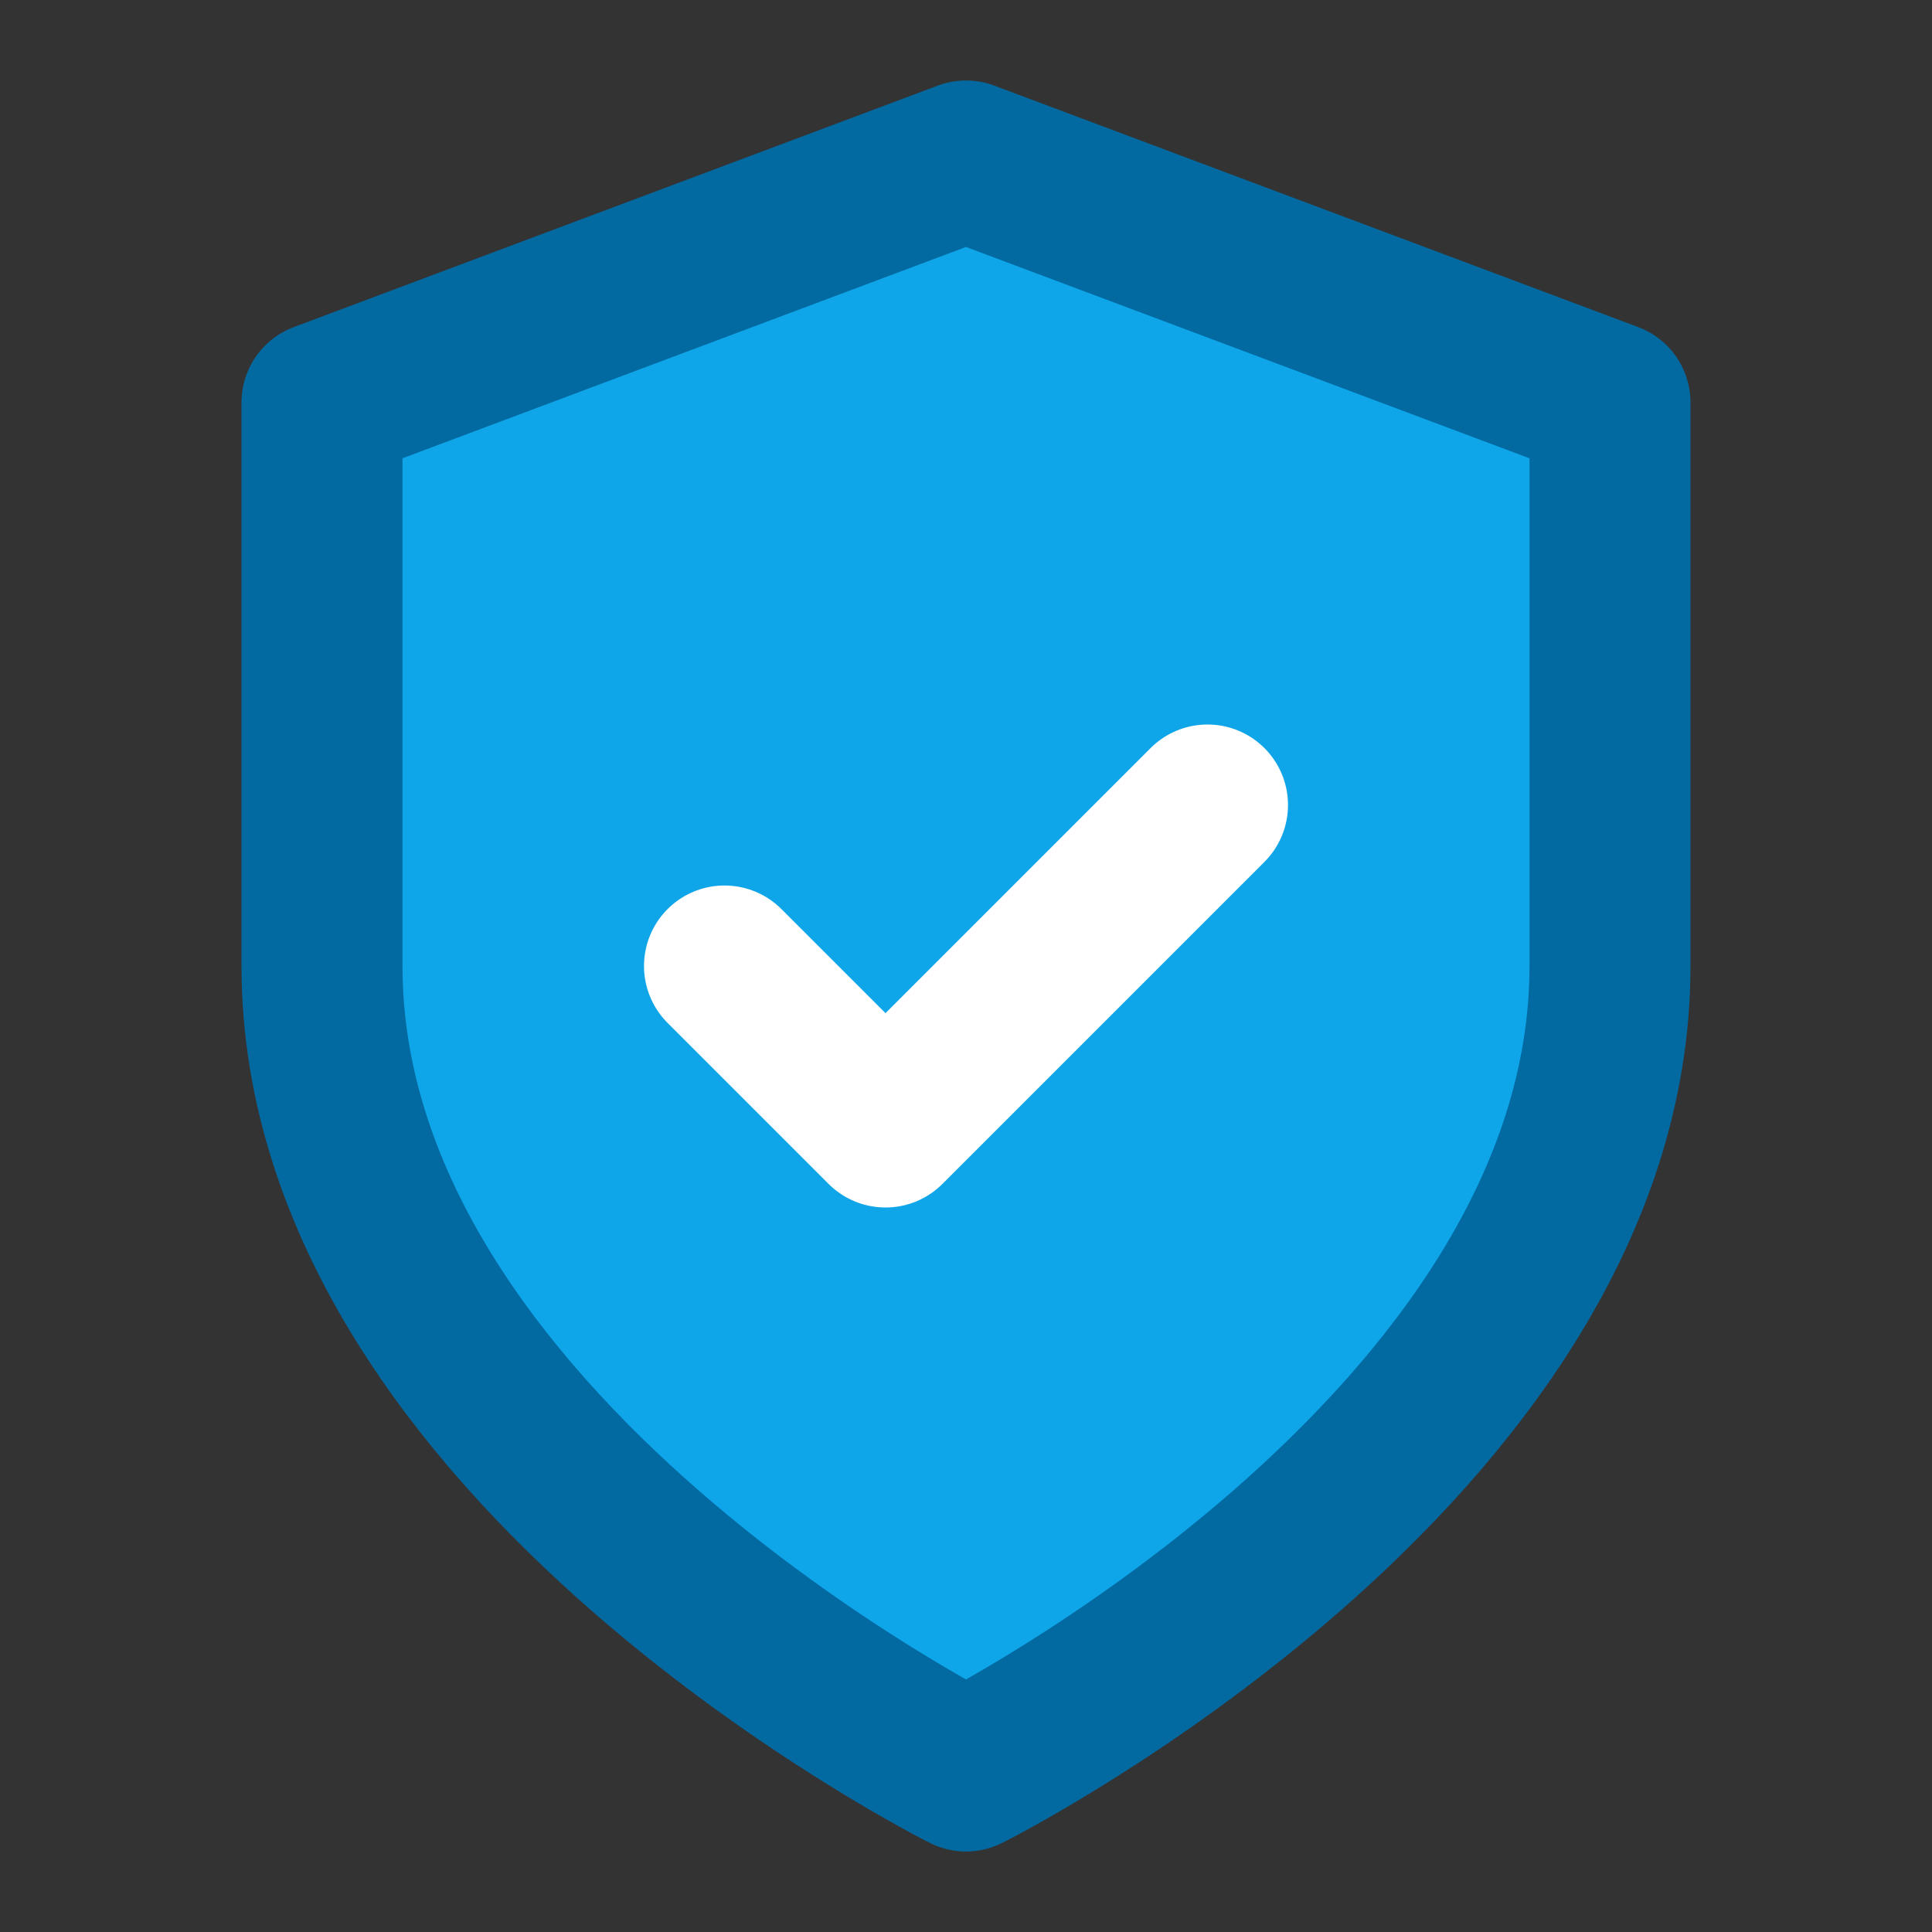
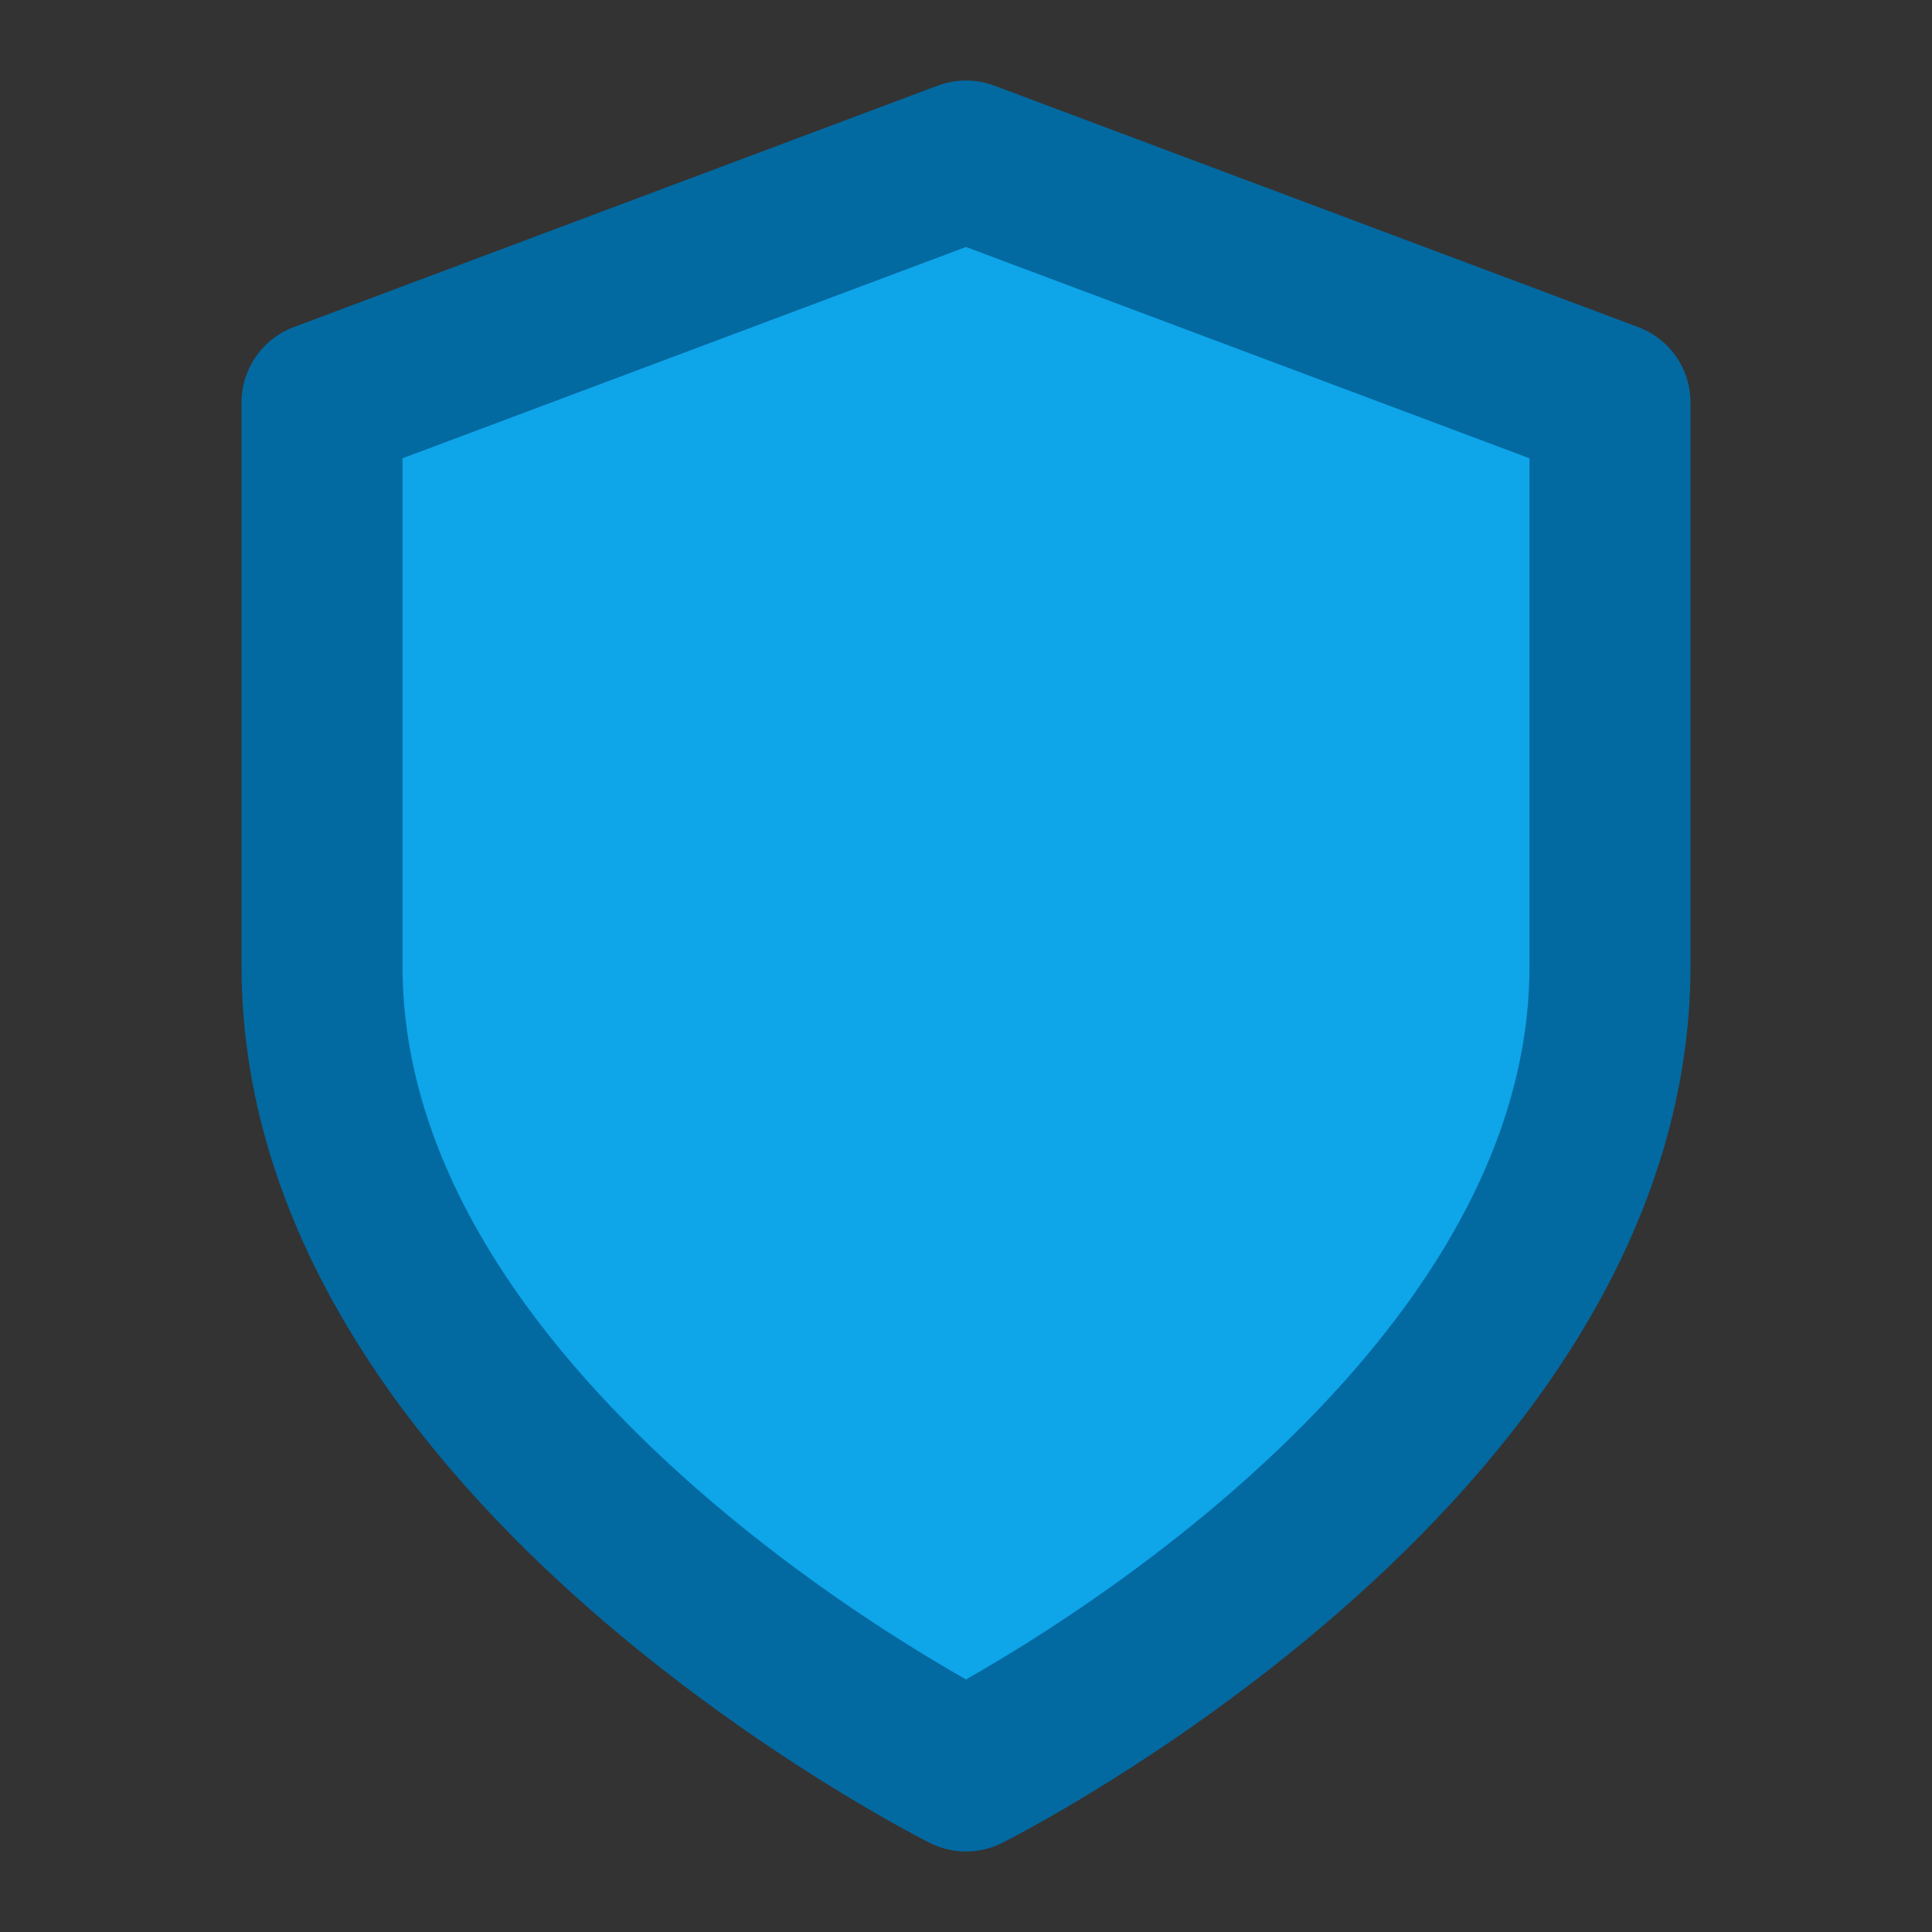
<svg xmlns="http://www.w3.org/2000/svg" viewBox="0 0 24 24" fill="none" stroke="currentColor" stroke-width="2" stroke-linecap="round" stroke-linejoin="round">
  <rect x="0" y="0" width="24" height="24" fill="#333333" stroke="none" />
  <path d="M12 22s8-4 8-10V5l-8-3-8 3v7c0 6 8 10 8 10z" fill="#0ea5e9" stroke="#0369a1" />
-   <path d="M9 12l2 2 4-4" stroke="white" stroke-width="2" />
</svg>